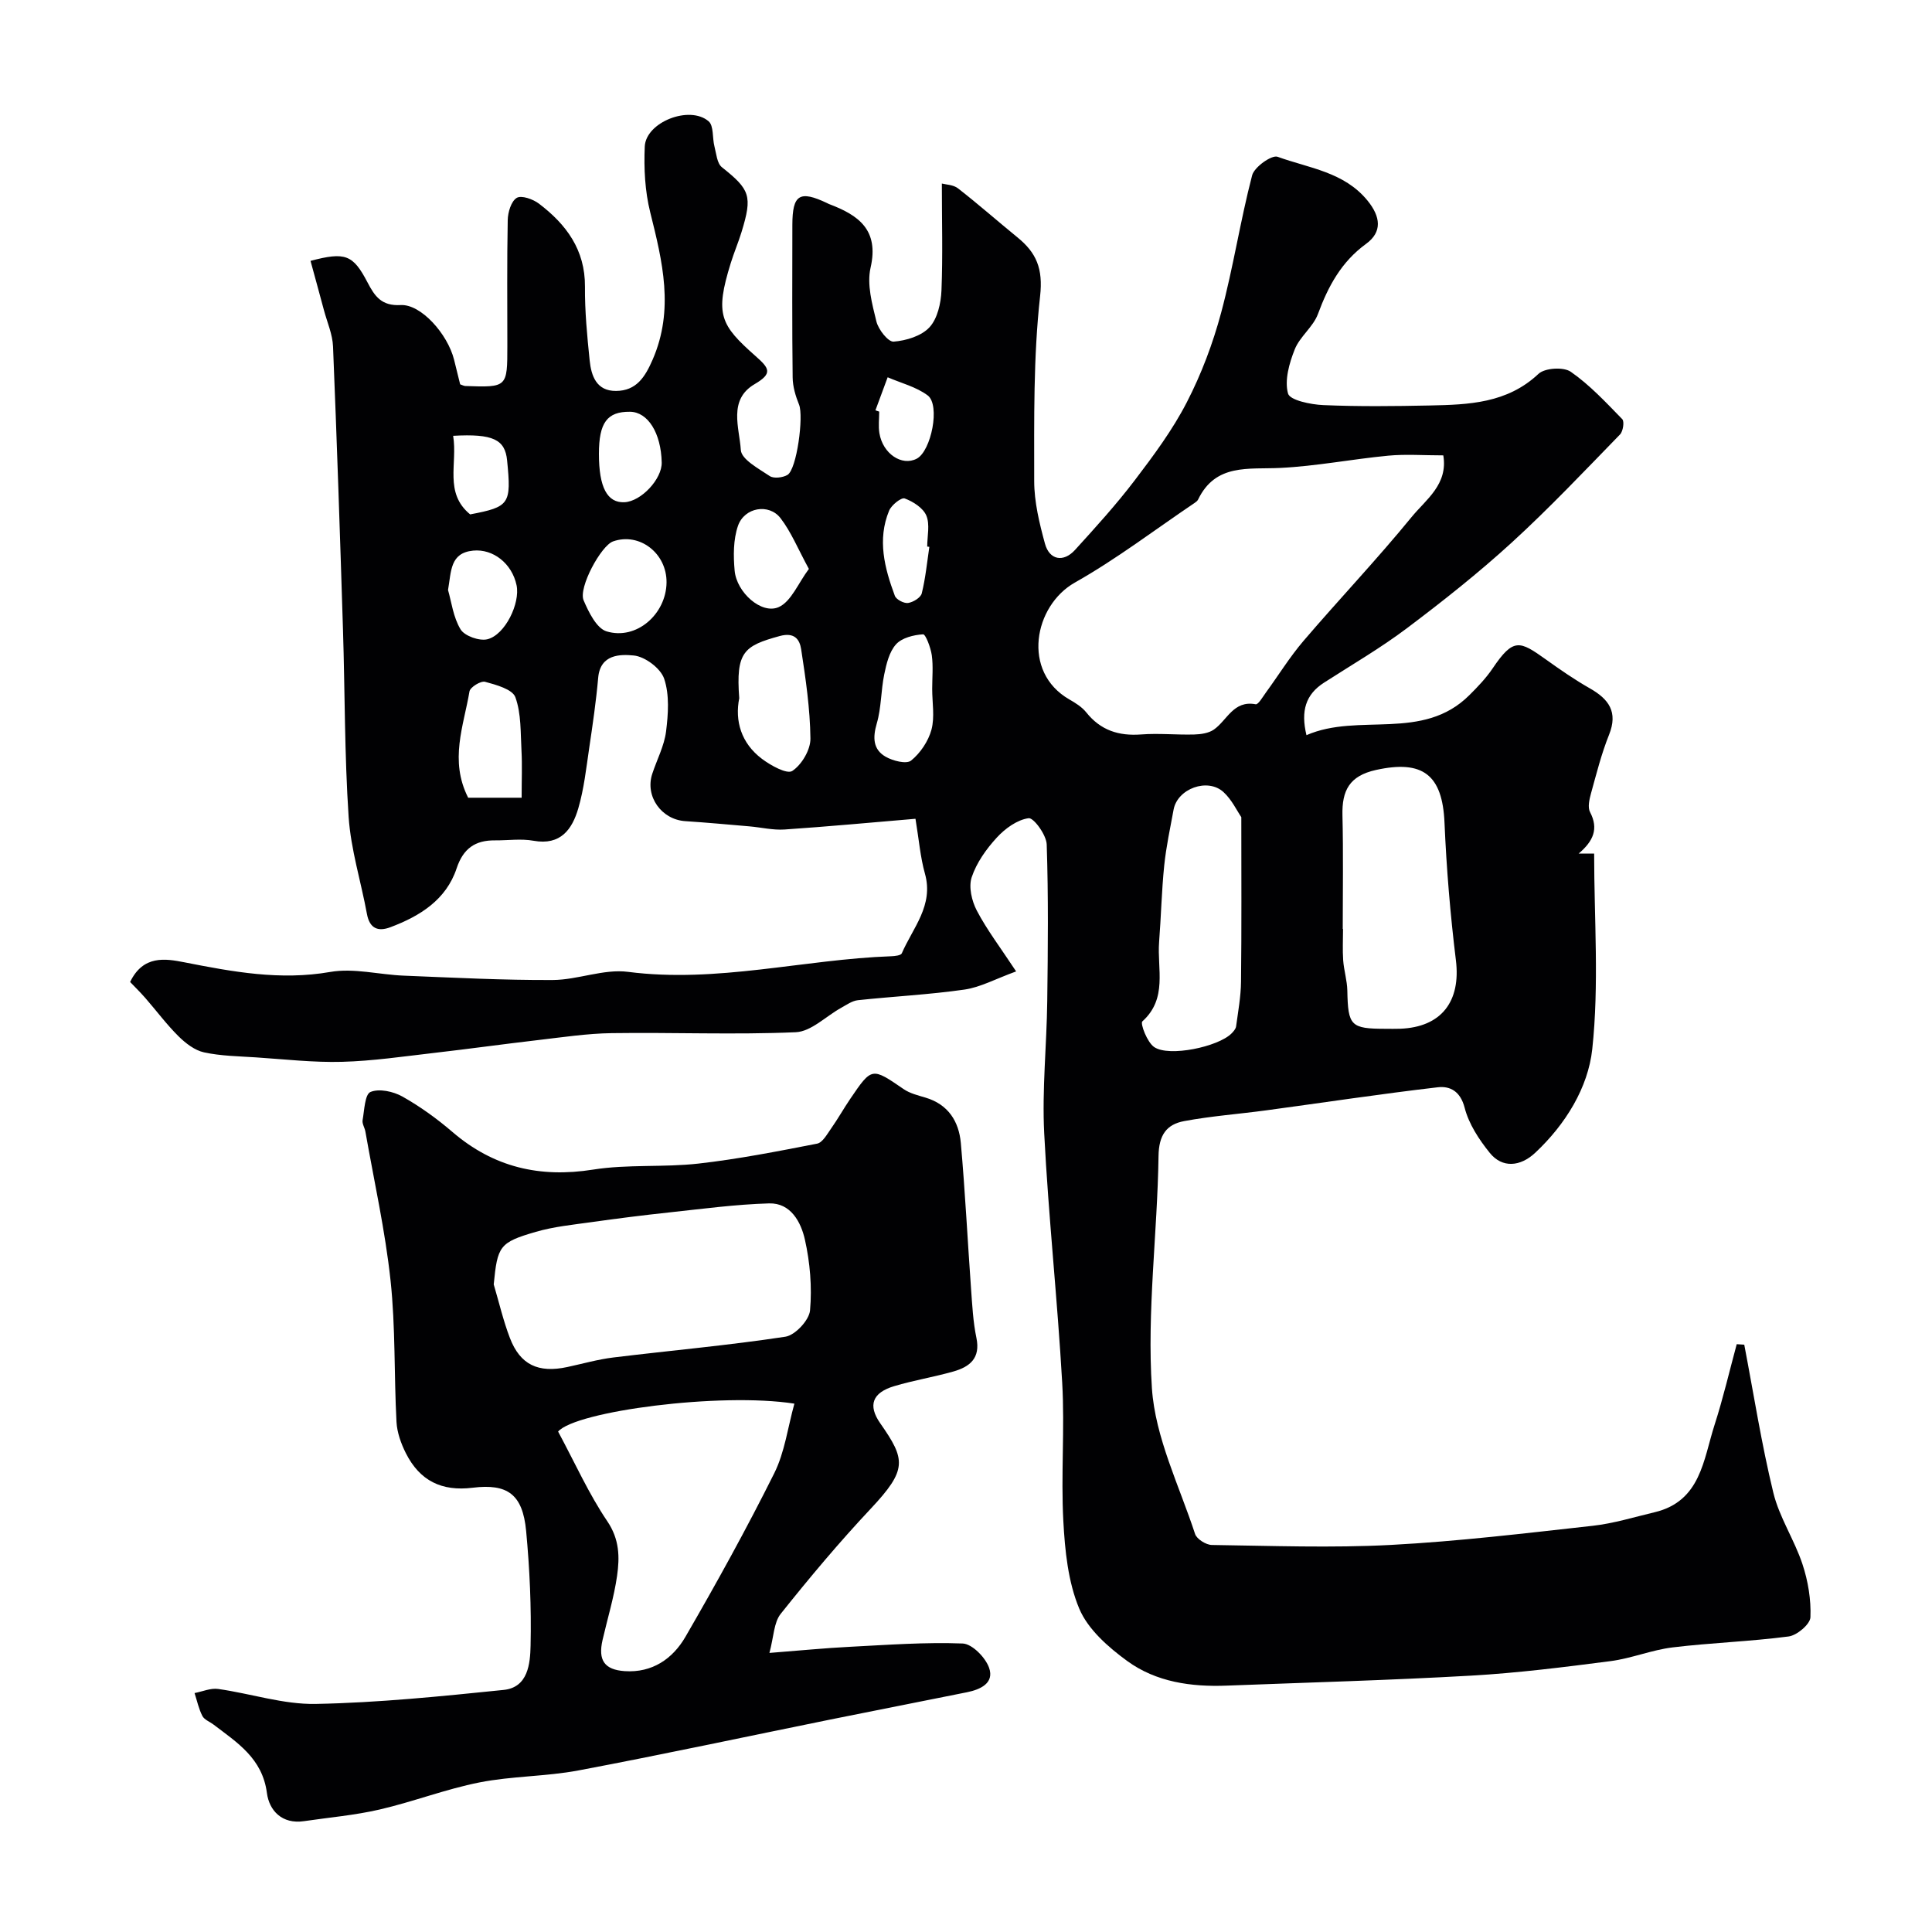
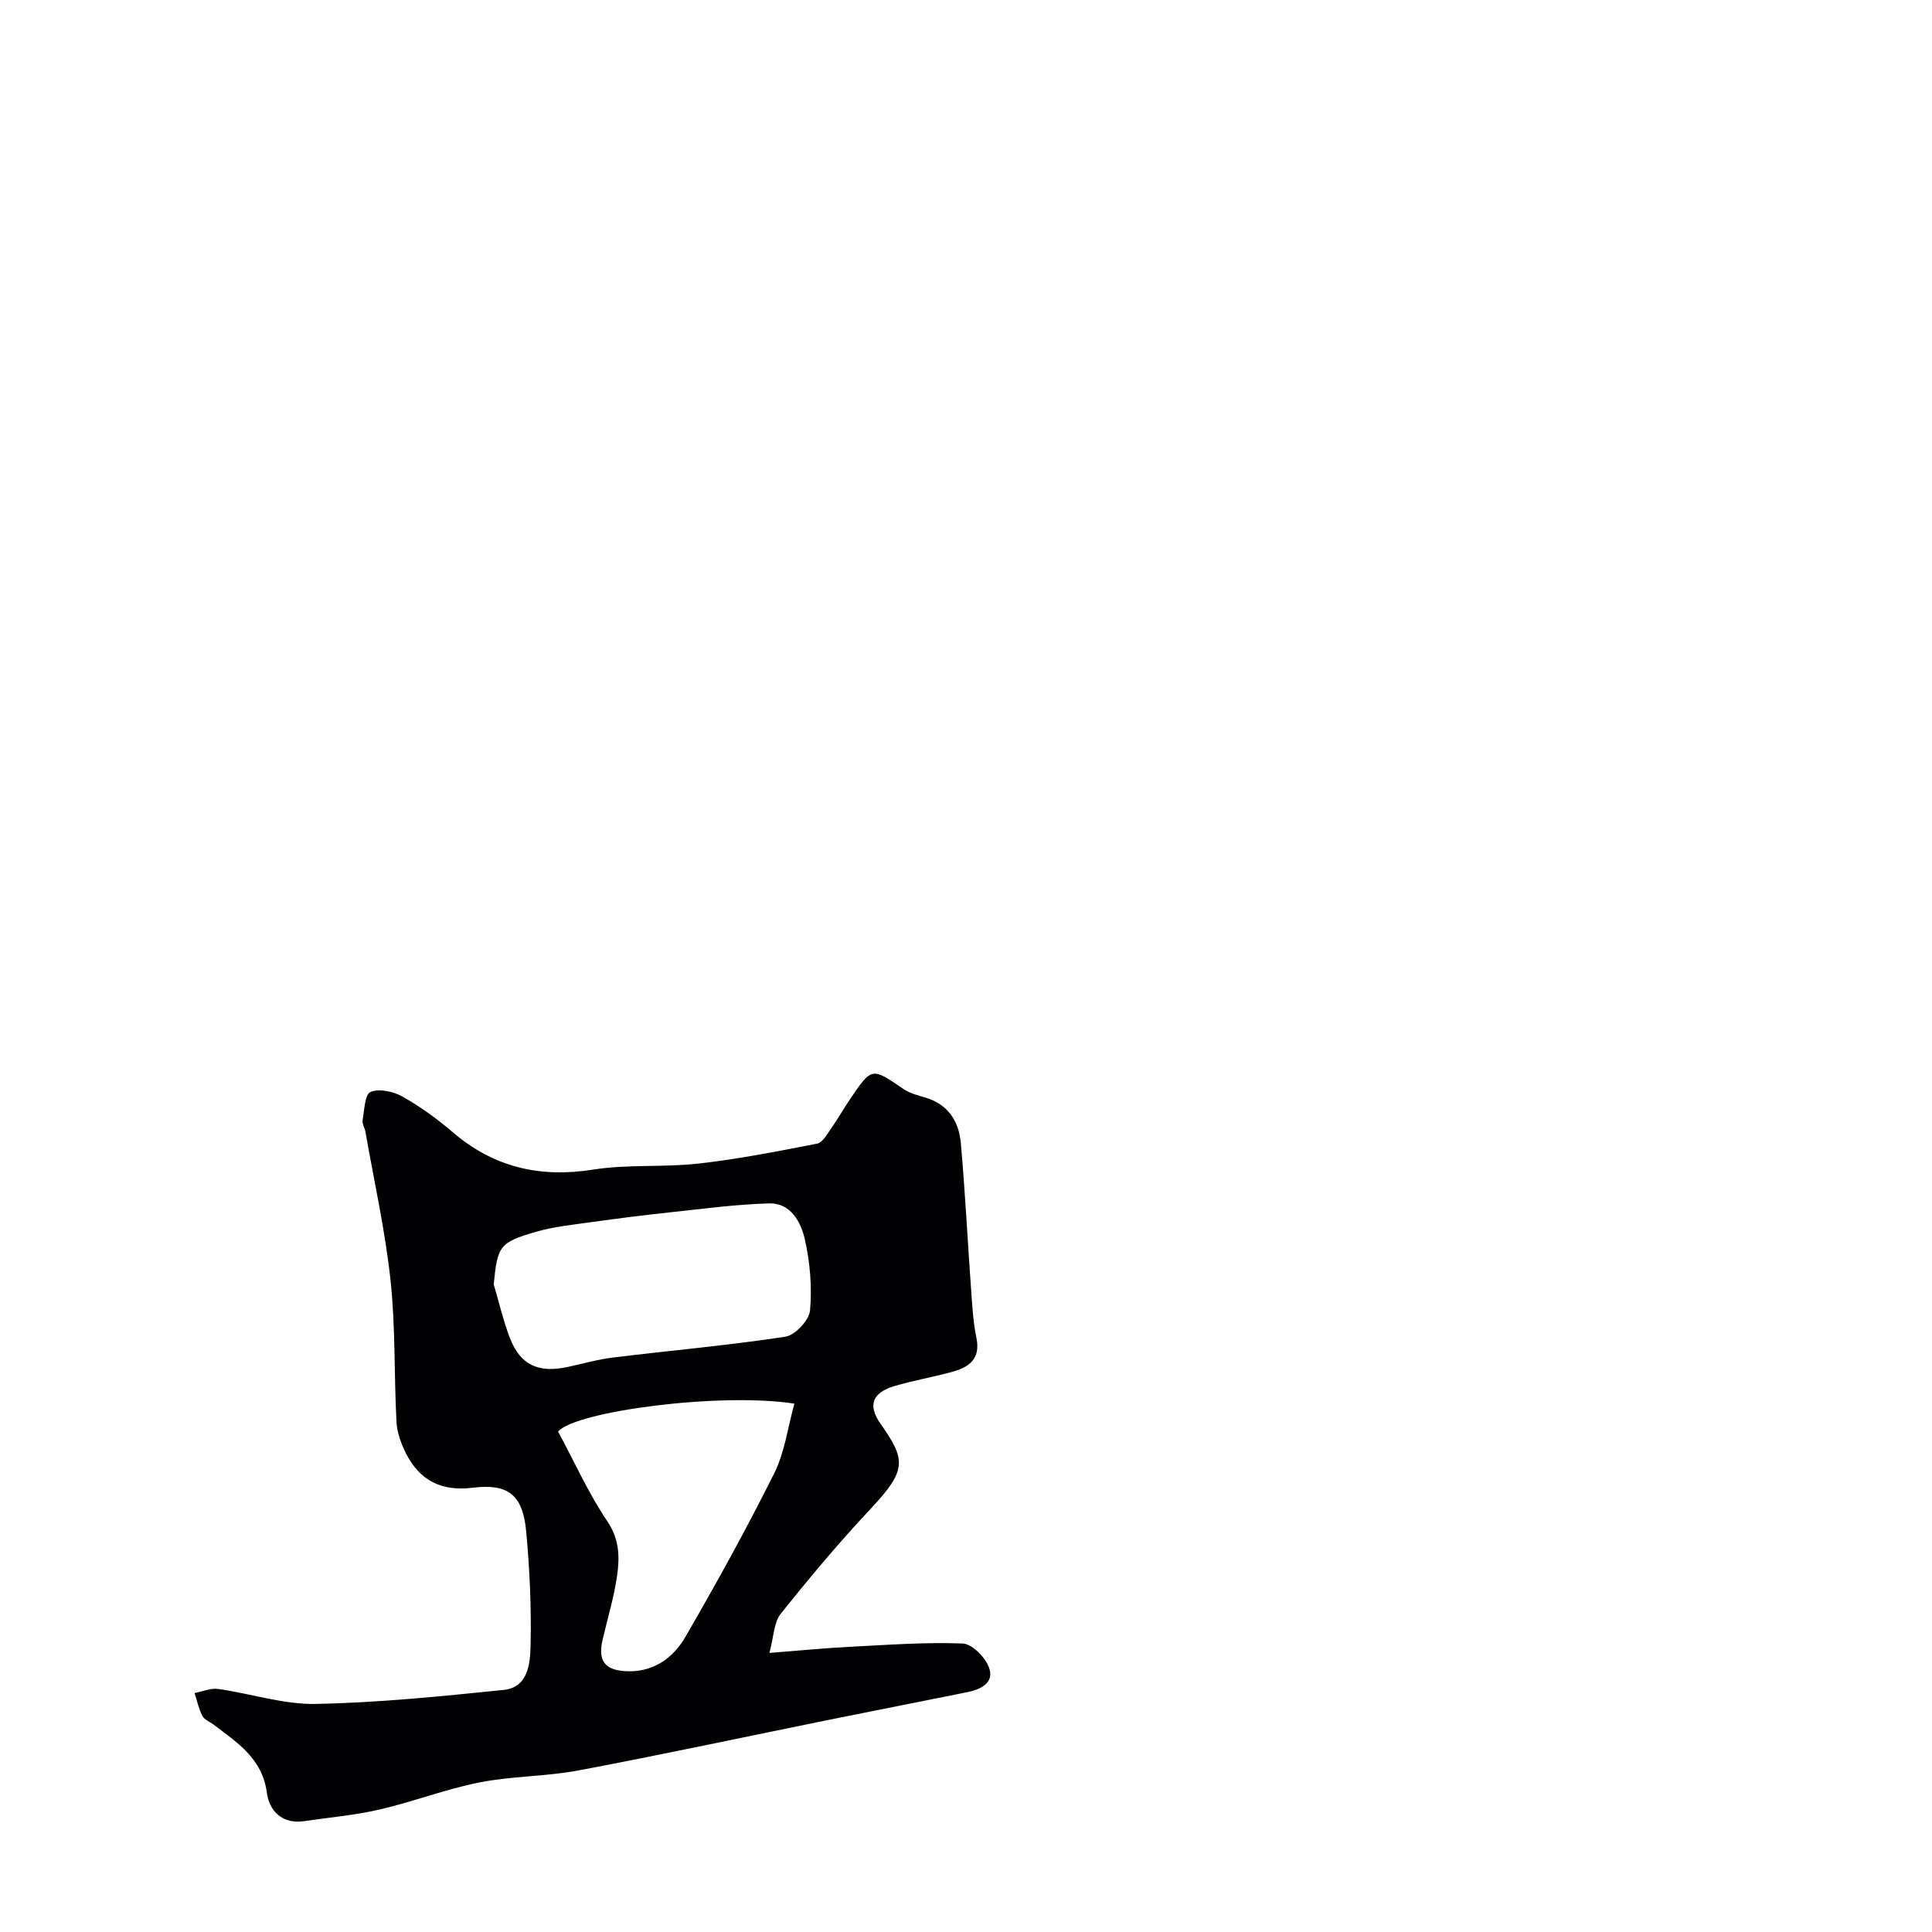
<svg xmlns="http://www.w3.org/2000/svg" enable-background="new 0 0 400 400" viewBox="0 0 400 400">
  <g fill="#010103">
-     <path d="m361.13 278.4c1.96 10.23 3.56 20.54 6.02 30.65 1.24 5.11 4.36 9.74 6.03 14.79 1.16 3.5 1.8 7.35 1.65 11-.06 1.44-2.78 3.74-4.5 3.97-7.98 1.05-16.07 1.3-24.06 2.27-4.33.53-8.51 2.28-12.84 2.84-9.58 1.24-19.19 2.45-28.83 3-16.85.96-33.73 1.42-50.6 2.07-7.36.29-14.62-.73-20.61-5.09-3.93-2.86-8.14-6.56-9.94-10.84-2.33-5.56-2.97-12.04-3.3-18.18-.51-9.49.31-19.06-.23-28.55-.98-17.26-2.85-34.46-3.73-51.72-.46-9.07.52-18.21.63-27.32.14-10.82.25-21.65-.11-32.46-.07-1.97-2.7-5.57-3.75-5.43-2.36.32-4.87 2.14-6.59 4.02-2.17 2.36-4.19 5.2-5.19 8.2-.67 2 .01 4.91 1.06 6.91 2.08 3.97 4.84 7.59 8.14 12.59-4.25 1.54-7.38 3.28-10.69 3.76-7.31 1.05-14.72 1.41-22.07 2.2-1.2.13-2.35.96-3.47 1.58-3.15 1.74-6.2 4.91-9.4 5.05-12.67.55-25.38.01-38.07.19-5.11.07-10.22.85-15.31 1.44-7.16.83-14.3 1.83-21.46 2.65-6.36.73-12.72 1.68-19.1 1.85-5.92.16-11.86-.53-17.79-.92-3.61-.24-7.27-.28-10.78-1.04-1.93-.42-3.82-1.89-5.28-3.33-2.47-2.45-4.56-5.27-6.85-7.9-1.1-1.26-2.3-2.43-3.17-3.34 2.7-5.62 7.33-4.84 11.21-4.08 10.02 1.97 19.86 3.81 30.23 2 4.89-.85 10.16.57 15.26.77 10.26.41 20.53.95 30.8.9 5.2-.03 10.54-2.34 15.57-1.69 18.44 2.38 36.33-2.58 54.51-3.23.76-.03 2-.16 2.19-.61 2.28-5.28 6.64-9.9 4.79-16.49-.96-3.41-1.24-7.02-1.96-11.36-9.12.77-18.11 1.61-27.11 2.22-2.4.16-4.84-.44-7.26-.65-4.43-.38-8.86-.79-13.29-1.08-4.94-.32-8.37-5.14-6.84-9.79.96-2.93 2.48-5.78 2.86-8.77.45-3.61.73-7.59-.39-10.92-.73-2.17-3.99-4.61-6.32-4.82-2.72-.26-6.9-.31-7.34 4.59-.43 4.87-1.14 9.72-1.86 14.56-.62 4.19-1.08 8.46-2.26 12.5-1.27 4.33-3.64 7.72-9.26 6.71-2.58-.47-5.32-.06-7.98-.08-4.1-.04-6.58 1.67-7.95 5.79-2.17 6.53-7.6 9.89-13.71 12.19-2.55.96-4.3.29-4.86-2.75-1.23-6.71-3.34-13.35-3.79-20.1-.86-12.9-.76-25.86-1.17-38.79-.61-19.53-1.26-39.07-2.06-58.59-.1-2.53-1.21-5.01-1.88-7.51-.91-3.41-1.85-6.81-2.78-10.22 7.19-1.9 8.79-1.3 11.79 4.44 1.5 2.88 2.9 4.93 6.87 4.71 4.21-.23 9.72 5.98 11.06 11.31.43 1.72.85 3.45 1.26 5.1.45.15.76.34 1.08.35 8.69.3 8.69.29 8.69-8.36 0-8.67-.09-17.33.08-26 .03-1.61.71-3.89 1.86-4.59.97-.59 3.38.26 4.6 1.19 5.65 4.29 9.58 9.55 9.53 17.19-.04 5.08.45 10.19.97 15.25.33 3.23 1.41 6.37 5.46 6.34 4.2-.03 6-2.84 7.59-6.5 4.49-10.35 2.03-20.31-.51-30.49-1.09-4.37-1.33-9.09-1.13-13.61.23-5.06 9.28-8.61 13.22-5.23 1.09.93.75 3.46 1.21 5.21.39 1.49.52 3.49 1.54 4.3 5.83 4.64 6.36 5.93 4.07 13.41-.67 2.18-1.57 4.28-2.24 6.45-3.31 10.67-2.16 12.78 5.17 19.27 2.83 2.5 3.57 3.56-.22 5.78-5.53 3.24-3.15 9.05-2.86 13.64.12 1.95 3.7 3.86 5.98 5.39.83.56 2.69.34 3.67-.23 1.95-1.15 3.38-12.15 2.41-14.54-.72-1.77-1.31-3.75-1.33-5.64-.13-10.53-.07-21.06-.06-31.59.01-6.29 1.5-7.21 7.19-4.51.15.07.29.16.44.21 6.07 2.29 10.36 5.32 8.56 13.18-.79 3.46.33 7.5 1.21 11.12.41 1.67 2.44 4.26 3.57 4.17 2.59-.2 5.75-1.16 7.42-2.97 1.66-1.8 2.37-4.99 2.48-7.61.29-7.22.08-14.46.08-22.15.8.22 2.37.23 3.35 1 4.2 3.27 8.19 6.79 12.31 10.15 3.92 3.19 5.32 6.46 4.68 12.18-1.41 12.64-1.22 25.49-1.22 38.26 0 4.34 1.08 8.76 2.23 12.98.93 3.39 3.82 3.92 6.21 1.3 4.26-4.68 8.53-9.38 12.36-14.41 3.92-5.15 7.84-10.43 10.79-16.16 3.03-5.87 5.41-12.2 7.12-18.58 2.51-9.37 3.96-19.03 6.41-28.42.45-1.72 4.06-4.28 5.27-3.84 6.47 2.35 13.77 3.12 18.62 9.07 2.72 3.34 3.09 6.49-.29 8.95-5.15 3.75-7.85 8.79-9.98 14.55-.99 2.66-3.75 4.66-4.8 7.31-1.14 2.86-2.14 6.39-1.39 9.13.38 1.4 4.71 2.29 7.3 2.4 7.35.32 14.72.23 22.07.08 8.03-.17 15.99-.43 22.49-6.55 1.31-1.23 5.19-1.47 6.68-.43 3.93 2.73 7.28 6.34 10.66 9.81.47.49.17 2.52-.46 3.17-7.37 7.57-14.64 15.27-22.43 22.39-6.89 6.3-14.25 12.12-21.71 17.74-5.45 4.1-11.4 7.56-17.15 11.26-3.8 2.44-4.84 5.85-3.63 10.87 10.82-4.73 24.04 1.37 33.73-8.29 1.73-1.72 3.45-3.52 4.81-5.53 4.32-6.41 5.61-5.72 11.04-1.85 2.95 2.11 5.95 4.19 9.1 5.98 3.93 2.24 5.86 4.89 3.96 9.62-1.57 3.91-2.6 8.04-3.73 12.12-.34 1.24-.72 2.88-.2 3.87 1.82 3.47.68 6.01-2.35 8.59h3.2c0 13.5 1.05 27.13-.39 40.49-.86 7.97-5.52 15.57-11.81 21.46-3.08 2.89-6.82 3.22-9.4.03-2.23-2.76-4.35-5.99-5.21-9.35-.89-3.45-3.05-4.54-5.58-4.24-11.85 1.38-23.64 3.17-35.47 4.77-5.67.77-11.4 1.18-17.01 2.23-3.66.68-5.26 2.87-5.32 7.25-.23 16.03-2.42 32.14-1.37 48.05.68 10.22 5.66 20.18 8.94 30.19.35 1.05 2.26 2.25 3.46 2.27 12.36.17 24.76.64 37.09-.01 13.96-.74 27.87-2.42 41.77-3.96 4.33-.48 8.57-1.8 12.83-2.81 9.55-2.28 10.08-10.88 12.4-18.08 1.77-5.49 3.08-11.14 4.59-16.71.5.04 1.03.07 1.56.1zm-62.31-184.12c-4.12 0-7.78-.28-11.39.06-7.48.71-14.92 2.18-22.41 2.54-6.55.32-13.34-.96-16.97 6.55-.14.28-.44.51-.71.69-8.24 5.56-16.18 11.63-24.81 16.5-8.44 4.77-11.11 18.47-1.12 24.2 1.26.72 2.59 1.55 3.48 2.66 2.97 3.73 6.73 4.93 11.38 4.58 3.64-.28 7.32.11 10.98.01 1.38-.04 2.99-.27 4.07-1.02 2.76-1.93 4.05-6.11 8.65-5.24.54.1 1.46-1.52 2.11-2.41 2.6-3.56 4.93-7.35 7.78-10.69 7.39-8.64 15.23-16.89 22.42-25.69 2.95-3.6 7.55-6.72 6.54-12.74zm-20.82 98.05h.06c0 2.16-.12 4.33.03 6.48.15 2.11.82 4.19.86 6.29.14 7.28.69 7.9 7.93 7.9 1 0 2 .03 2.99-.01 8.57-.32 12.6-5.66 11.56-14.17-1.16-9.45-1.95-18.96-2.36-28.47-.42-9.96-4.51-13.07-14.18-10.94-5.54 1.22-7.07 4.29-6.95 9.38.19 7.85.06 15.7.06 23.54zm-21-23.15c-.9-1.31-1.96-3.6-3.68-5.18-3.29-3.03-9.54-.72-10.34 3.62-.71 3.85-1.54 7.69-1.94 11.57-.54 5.26-.65 10.57-1.06 15.85-.43 5.58 1.8 11.68-3.47 16.43-.47.43 1 4.34 2.46 5.32 3.1 2.09 13.22-.06 15.99-2.81.41-.41.89-.95.96-1.48.42-3.08.99-6.18 1.02-9.27.13-11.03.06-22.05.06-34.05zm-103.95-24.62c-.93 4.66.37 9.29 4.7 12.55 1.83 1.38 5.18 3.23 6.28 2.51 1.95-1.28 3.79-4.39 3.76-6.71-.07-6.18-.98-12.37-1.92-18.5-.31-1.99-1.35-3.58-4.46-2.72-7.45 2.04-9.07 3.31-8.36 12.87zm-45.05 20.6c0-3.76.13-6.74-.03-9.7-.21-3.74-.03-7.7-1.27-11.11-.6-1.65-3.98-2.57-6.27-3.19-.88-.24-3.08 1.11-3.23 1.99-1.2 7.13-4.2 14.27-.27 22.01zm30-44.55c.07-6.07-5.6-10.44-11.07-8.52-2.48.87-7.22 9.58-6.1 12.2 1.05 2.45 2.68 5.8 4.76 6.43 6.18 1.87 12.33-3.57 12.41-10.11zm55 22.03c0-2.32.23-4.68-.08-6.96-.22-1.58-1.28-4.39-1.81-4.35-1.95.12-4.38.72-5.6 2.07-1.4 1.56-1.99 4.04-2.44 6.23-.69 3.35-.59 6.89-1.54 10.14-.86 2.94-.79 5.38 1.81 6.89 1.5.87 4.32 1.59 5.29.81 1.92-1.55 3.57-4.01 4.22-6.4.7-2.64.15-5.61.15-8.43zm-25.53-24.85c-2.29-4.2-3.68-7.67-5.87-10.51-2.4-3.11-7.48-2.25-8.81 1.59-.98 2.85-.97 6.21-.69 9.28.41 4.5 5.55 9.11 9.11 7.55 2.6-1.15 4.04-4.95 6.26-7.91zm-74.71 4.37c.7 2.4 1.07 5.63 2.6 8.15.84 1.37 3.9 2.45 5.55 2.04 3.68-.91 6.82-7.47 6.04-11.18-.95-4.51-4.86-7.58-9-7.17-4.78.48-4.51 4.22-5.19 8.16zm31.24-28.19c0 6.92 1.72 10.18 5.29 10.01 3.45-.16 7.79-4.8 7.71-8.24-.14-6.1-2.86-10.45-6.57-10.49-4.73-.05-6.43 2.26-6.43 8.72zm68.41 19.25c-.15-.02-.29-.04-.44-.06 0-2.16.59-4.57-.18-6.41-.66-1.58-2.74-2.91-4.48-3.55-.71-.26-2.75 1.37-3.23 2.53-2.48 6-.94 11.9 1.19 17.63.29.77 1.87 1.6 2.73 1.48 1.05-.15 2.62-1.1 2.84-1.99.78-3.14 1.09-6.4 1.57-9.63zm-98.59-22.99c.95 5.76-1.92 11.8 3.52 16.27 8.17-1.56 8.55-2.11 7.65-11.18-.42-4.32-2.91-5.56-11.17-5.09zm87.43-5.28c.26.09.52.18.78.27 0 1.49-.2 3.01.04 4.46.7 4.27 4.66 6.9 7.74 5.28 2.99-1.58 4.91-11.12 2.25-13.1-2.37-1.77-5.49-2.54-8.28-3.75-.84 2.27-1.69 4.56-2.53 6.84z" />
    <path d="m159.3 342.22c6.31-.49 11.51-1.01 16.73-1.27 7.76-.4 15.55-.98 23.29-.68 1.95.08 4.71 2.89 5.46 5.03 1.12 3.17-1.8 4.5-4.57 5.06-9.41 1.91-18.83 3.73-28.24 5.64-17.4 3.53-34.76 7.26-52.21 10.55-6.74 1.27-13.75 1.15-20.48 2.48-6.99 1.38-13.72 4-20.68 5.61-5.13 1.19-10.43 1.64-15.65 2.41-4.56.68-7.22-2.2-7.69-5.84-.94-7.17-6.15-10.42-11.07-14.17-.78-.59-1.89-.99-2.29-1.77-.76-1.47-1.1-3.15-1.62-4.74 1.63-.31 3.33-1.07 4.88-.85 6.76.95 13.5 3.23 20.22 3.1 12.98-.25 25.96-1.58 38.9-2.9 5.08-.52 5.49-5.49 5.57-9.16.18-7.91-.18-15.87-.92-23.76-.72-7.61-3.87-9.83-11.08-8.94-6.4.79-10.93-1.43-13.82-7.15-1-1.99-1.82-4.28-1.94-6.47-.52-9.76-.19-19.59-1.23-29.28-1.11-10.35-3.41-20.57-5.21-30.84-.14-.8-.7-1.62-.58-2.35.37-2.07.46-5.36 1.64-5.85 1.79-.75 4.71-.11 6.59.94 3.68 2.07 7.17 4.59 10.37 7.34 8.52 7.31 18.07 9.55 29.15 7.79 7.14-1.13 14.55-.43 21.76-1.24 8.25-.93 16.43-2.54 24.59-4.13 1.13-.22 2.06-1.94 2.88-3.1 1.41-2 2.61-4.15 3.99-6.18 4.48-6.59 4.46-6.52 11.05-2.01 1.3.89 2.98 1.3 4.53 1.76 4.71 1.4 6.91 4.94 7.31 9.41.89 10.01 1.39 20.06 2.11 30.09.25 3.43.42 6.91 1.12 10.26.87 4.21-1.4 5.98-4.76 6.94-4.05 1.15-8.24 1.83-12.28 3.04-4.5 1.35-5.48 3.95-2.88 7.68 5.27 7.54 5.65 9.58-1.97 17.7-6.53 6.95-12.67 14.28-18.62 21.74-1.45 1.8-1.44 4.76-2.35 8.11zm-57.08-76.3c1.1 3.71 1.97 7.5 3.35 11.1 2.13 5.55 5.87 7.3 11.88 6.01 3.18-.68 6.33-1.59 9.55-1.98 11.87-1.45 23.8-2.5 35.61-4.3 2.02-.31 4.92-3.42 5.1-5.45.43-4.84 0-9.92-1.07-14.68-.81-3.58-2.92-7.6-7.41-7.47-6.94.2-13.86 1.14-20.77 1.88-5.35.57-10.69 1.25-16.01 2-3.86.54-7.79.93-11.51 2.01-7.56 2.19-7.94 2.95-8.72 10.88zm13.33 30.47c3.56 6.63 6.37 12.93 10.18 18.56 2.54 3.75 2.58 7.45 2.03 11.3-.64 4.48-1.99 8.86-3.01 13.3-.96 4.2.4 6.15 4.58 6.44 5.72.39 9.96-2.58 12.58-7.1 6.44-11.12 12.66-22.38 18.39-33.87 2.18-4.38 2.81-9.53 4.17-14.41-15.34-2.39-45.31 1.57-48.92 5.78z" />
  </g>
</svg>